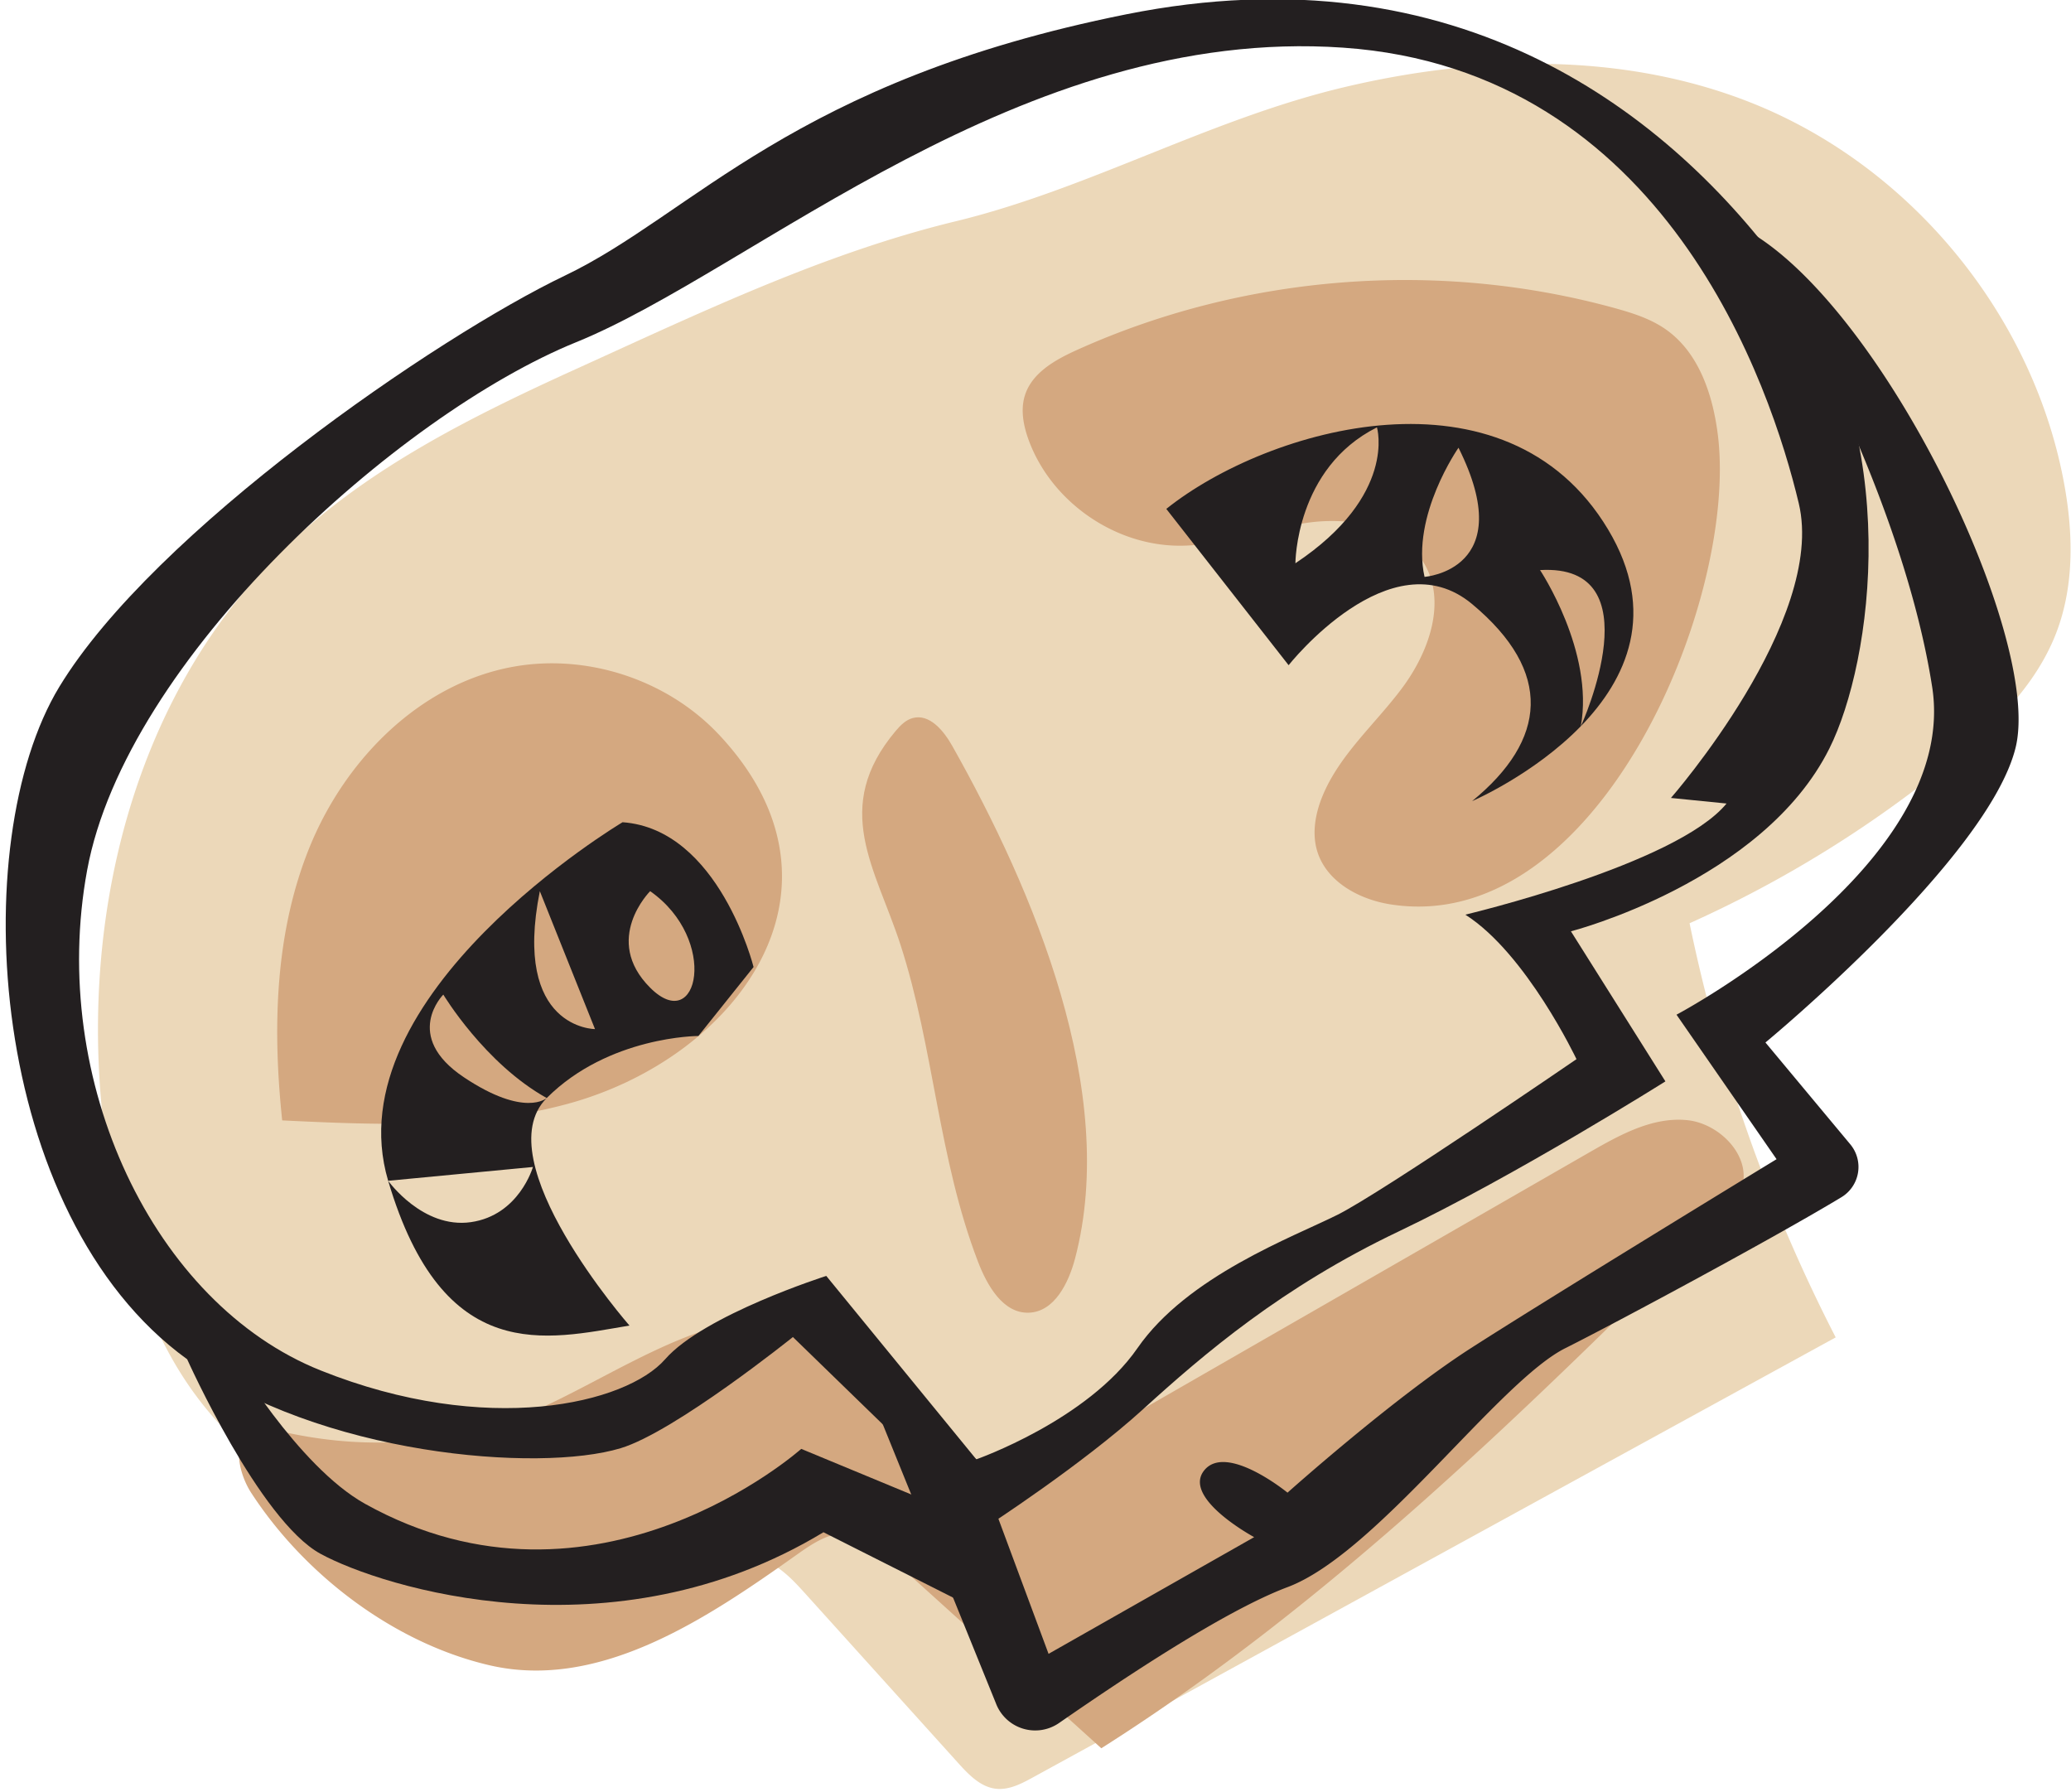
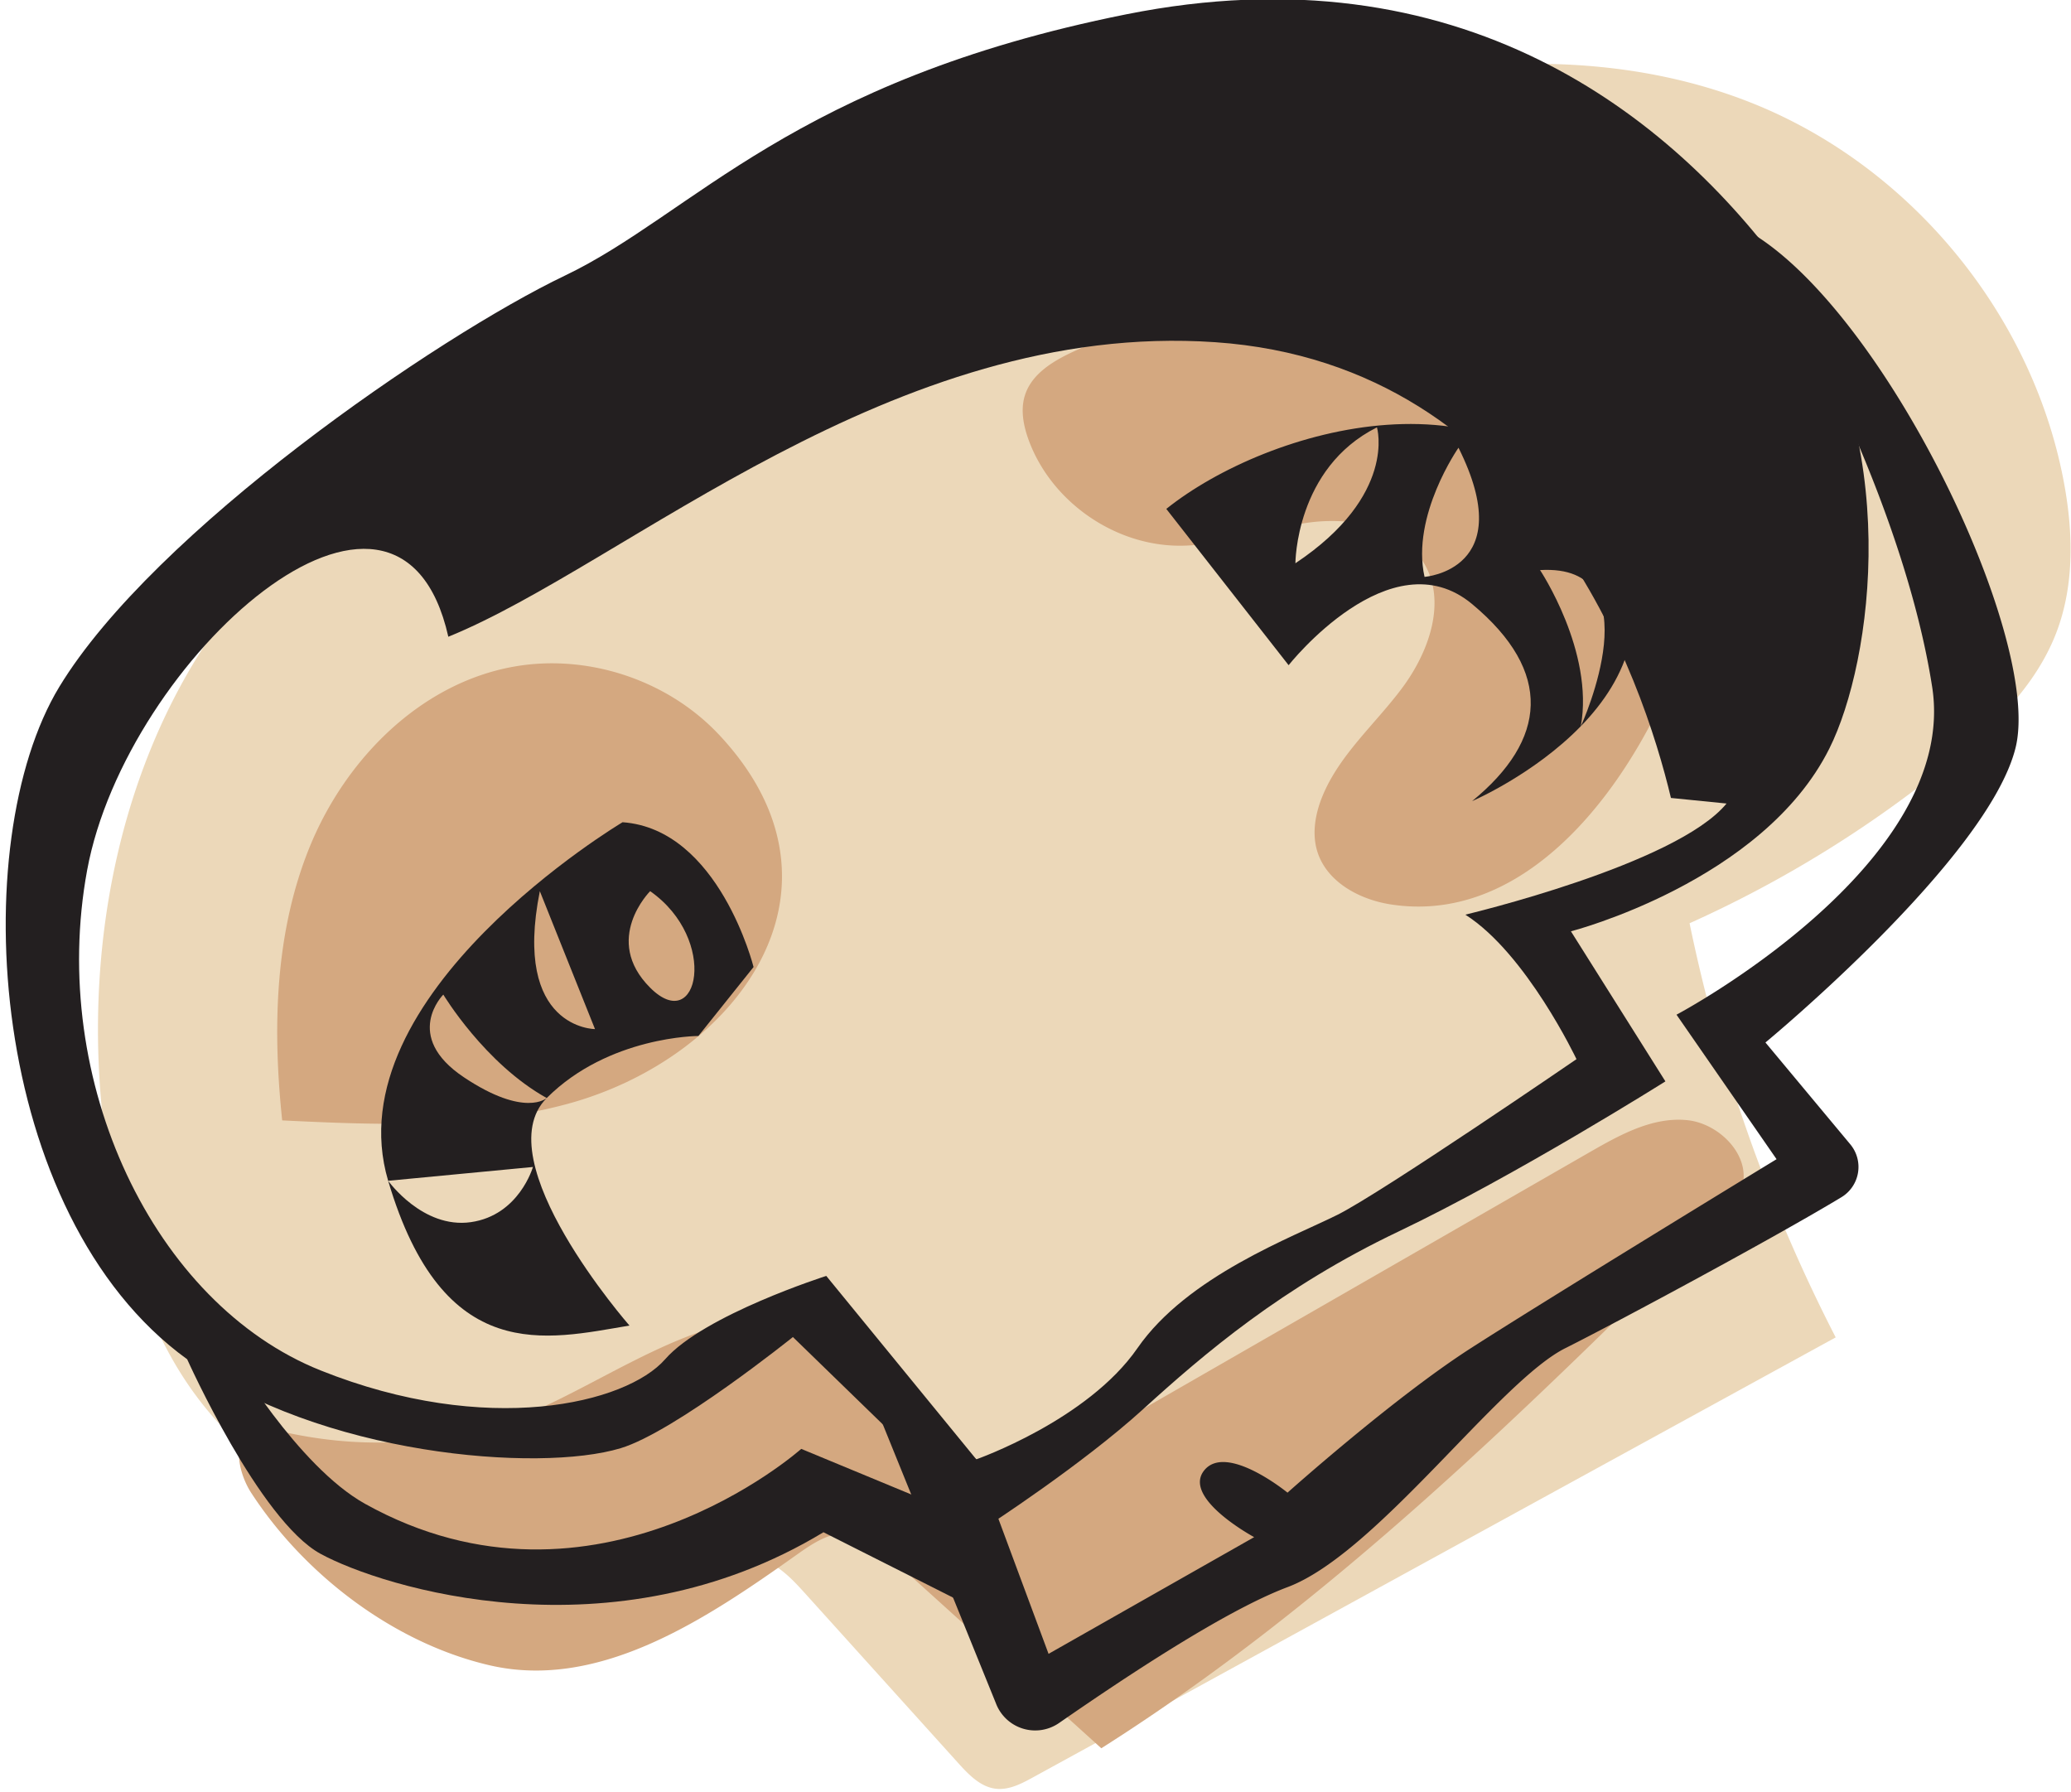
<svg xmlns="http://www.w3.org/2000/svg" width="104" height="90">
  <path fill="#ecd8b9" d="M29.057 18.47c-5.27 2.393-10.568 5.005-14.737 9.021-8.565 8.253-10.994 21.474-8.432 33.088.694 3.148 1.736 6.267 3.551 8.932 5.37 7.881 16.248 10.025 25.701 8.765 1.108-.147 2.28-.325 3.311.108.806.337 1.42 1.006 2.005 1.654l7.673 8.5c.522.578 1.115 1.194 1.888 1.28.652.072 1.276-.253 1.852-.569l40.315-22.095a81.416 81.416 0 01-7.338-20.795 58.658 58.658 0 0013.026-8.044c2.202-1.797 4.338-3.848 5.371-6.496.957-2.455.87-5.205.364-7.792-1.639-8.398-7.787-15.775-15.75-18.901-6.417-2.519-13.64-2.339-20.347-.75-6.764 1.602-12.848 5.118-19.525 6.737-6.56 1.59-12.754 4.554-18.928 7.357z" />
  <path fill="#d4a880" d="M42.625 67.67a54.648 54.648 0 015.66 5.385c.501.55 1.047 1.144 1.78 1.282.778.148 1.544-.262 2.232-.657L79.89 57.82c1.496-.858 3.12-1.747 4.837-1.574 1.716.174 3.35 1.96 2.683 3.552-.21.502-.606.899-.992 1.282-9.72 9.649-19.542 19.378-31.113 26.705L44.703 78.2c-.594-.537-1.242-1.1-2.037-1.193-.962-.113-1.847.486-2.638 1.047-4.488 3.184-9.889 6.85-15.438 5.565-4.818-1.116-9.307-4.557-11.972-8.655-.679-1.043-1.023-2.83.166-3.2.362-.113.753-.026 1.123.062 3.941.935 7.792.813 11.711-.511 5.106-1.727 11.906-7.85 17.007-3.646zm-6.522-30.782c-2.624-2.795-6.724-4.117-10.486-3.38-4.584.899-8.259 4.634-10.039 8.954-1.779 4.318-1.899 9.151-1.407 13.796 4.801.232 9.695.428 14.333-.83 8.495-2.308 14.856-10.809 7.6-18.54zm50.165-15.032c-.25-2.025-.953-4.16-2.628-5.325-.761-.53-1.664-.815-2.558-1.062-8.883-2.444-18.613-1.685-27.01 2.108-1.08.488-2.24 1.136-2.601 2.266-.237.742-.073 1.555.198 2.286 1.132 3.046 4.253 5.239 7.502 5.272 2.199.022 4.303-.844 6.48-1.152 2.177-.308 4.75.15 5.867 2.045 1.144 1.942.23 4.467-1.12 6.27-1.35 1.805-3.14 3.337-3.992 5.423-.357.875-.533 1.865-.254 2.768.469 1.522 2.098 2.407 3.67 2.655 10.386 1.635 17.47-15.212 16.446-23.554z" />
-   <path fill="#d4a880" d="M49.114 63.358c.461 1.2 1.257 2.593 2.542 2.556 1.29-.037 2.007-1.487 2.334-2.733 2.192-8.354-2.073-18.454-6.168-25.723-.43-.766-1.145-1.635-1.992-1.402-.347.096-.616.367-.849.643-3.255 3.867-1.009 6.896.237 10.734 1.684 5.186 1.894 10.717 3.896 15.925z" />
-   <path fill="#231f20" d="M89.77 13.834c5.862 8.093 4.274 19.395 2.094 23.754-3.348 6.698-12.976 9.176-12.976 9.176l4.744 7.535s-7.535 4.745-13.395 7.535c-5.861 2.791-9.768 6.14-12.838 8.93-3.07 2.791-7.814 5.861-7.814 5.861l-9.767-9.489s-5.927 4.76-8.651 5.582c-4.125 1.246-15.111.357-21.767-4.465C-.608 61.003-1.763 42.3 2.98 34.485c4.745-7.814 18.978-17.58 25.396-20.65 6.419-3.07 11.442-9.768 28.186-13.117S83.91 5.741 89.77 13.834zm-5.86 26.233s7.815-8.93 6.42-14.79c-1.396-5.86-6.698-21.768-22.884-22.884-16.186-1.117-29.581 11.162-38.512 14.79C20.004 20.811 6.33 33.09 4.376 43.694 2.423 54.3 7.725 65.462 16.096 68.811c8.373 3.35 15.35 1.674 17.304-.558 1.953-2.233 8.093-4.186 8.093-4.186l7.534 9.21s5.582-1.955 8.093-5.583c2.512-3.627 7.814-5.58 10.047-6.697 2.232-1.117 12-7.814 12-7.814s-2.512-5.303-5.582-7.256c0 0 10.605-2.51 13.117-5.58z" />
+   <path fill="#231f20" d="M89.77 13.834c5.862 8.093 4.274 19.395 2.094 23.754-3.348 6.698-12.976 9.176-12.976 9.176l4.744 7.535s-7.535 4.745-13.395 7.535c-5.861 2.791-9.768 6.14-12.838 8.93-3.07 2.791-7.814 5.861-7.814 5.861l-9.767-9.489s-5.927 4.76-8.651 5.582c-4.125 1.246-15.111.357-21.767-4.465C-.608 61.003-1.763 42.3 2.98 34.485c4.745-7.814 18.978-17.58 25.396-20.65 6.419-3.07 11.442-9.768 28.186-13.117S83.91 5.741 89.77 13.834zm-5.86 26.233c-1.396-5.86-6.698-21.768-22.884-22.884-16.186-1.117-29.581 11.162-38.512 14.79C20.004 20.811 6.33 33.09 4.376 43.694 2.423 54.3 7.725 65.462 16.096 68.811c8.373 3.35 15.35 1.674 17.304-.558 1.953-2.233 8.093-4.186 8.093-4.186l7.534 9.21s5.582-1.955 8.093-5.583c2.512-3.627 7.814-5.58 10.047-6.697 2.232-1.117 12-7.814 12-7.814s-2.512-5.303-5.582-7.256c0 0 10.605-2.51 13.117-5.58z" />
  <path fill="#231f20" d="M90.33 16.067s5.301 9.488 6.697 18.418C98.422 43.416 84.19 50.95 84.19 50.95l5.024 7.256s-11.442 6.977-15.349 9.488c-3.907 2.512-9.209 7.256-9.209 7.256s-3.07-2.51-4.186-1.116c-1.117 1.396 2.511 3.35 2.511 3.35l-10.325 5.86-3.628-9.768-5.442-3.595 6.428 15.851a2.108 2.108 0 003.168.985c3.215-2.228 8.32-5.639 11.474-6.823 4.465-1.674 10.604-10.325 13.953-12 2.53-1.265 10.518-5.556 13.862-7.579a1.776 1.776 0 00.443-2.659l-4.258-5.11s11.162-9.21 12.558-14.79c1.395-5.582-6.977-22.885-13.954-26.233z" />
  <path fill="#231f20" d="M9.4 68.253s3.627 8.093 6.697 9.768c3.07 1.674 14.651 5.335 25.255-1.083l8.791 4.432-.558-4.745-9.349-3.873S29.911 81.96 18.33 75.509c-3.395-1.892-6.697-7.535-6.697-7.535zm13.9-14.157c3.063 2.042 4.155 1.039 4.155 1.039C24.339 58.25 31.61 66.56 31.61 66.56c-4.155.693-9.348 2.078-12.118-7.27 0 0 1.73 2.423 4.155 2.077 2.423-.346 3.116-2.77 3.116-2.77l-7.271.693c-2.77-9.35 11.772-18.004 11.772-18.004 4.847.346 6.578 7.27 6.578 7.27l-2.77 3.463s-4.501 0-7.617 3.116c-3.116-1.731-5.193-5.194-5.193-5.194s-2.078 2.078 1.039 4.155zm9.349-9.348s-2.424 2.424 0 4.847c2.423 2.424 3.462-2.423 0-4.847zm-5.54 0c-1.385 6.925 2.77 6.925 2.77 6.925zm50.228-16.123s2.726 4.09 2.048 7.84c-2.364 2.432-5.46 3.762-5.46 3.762 3.753-3.071 4.095-6.484 0-9.896-4.095-3.412-9.214 3.07-9.214 3.07l-6.142-7.848c5.118-4.094 17.062-7.507 22.18 1.024 2.51 4.183.916 7.544-1.36 9.885.058-.125 3.704-8.176-2.052-7.837zm-12.285-.342c5.119-3.412 4.095-6.824 4.095-6.824-4.095 2.047-4.095 6.824-4.095 6.824zm6.484.683s4.777-.341 1.706-6.484c0 0-2.388 3.413-1.706 6.484z" />
</svg>